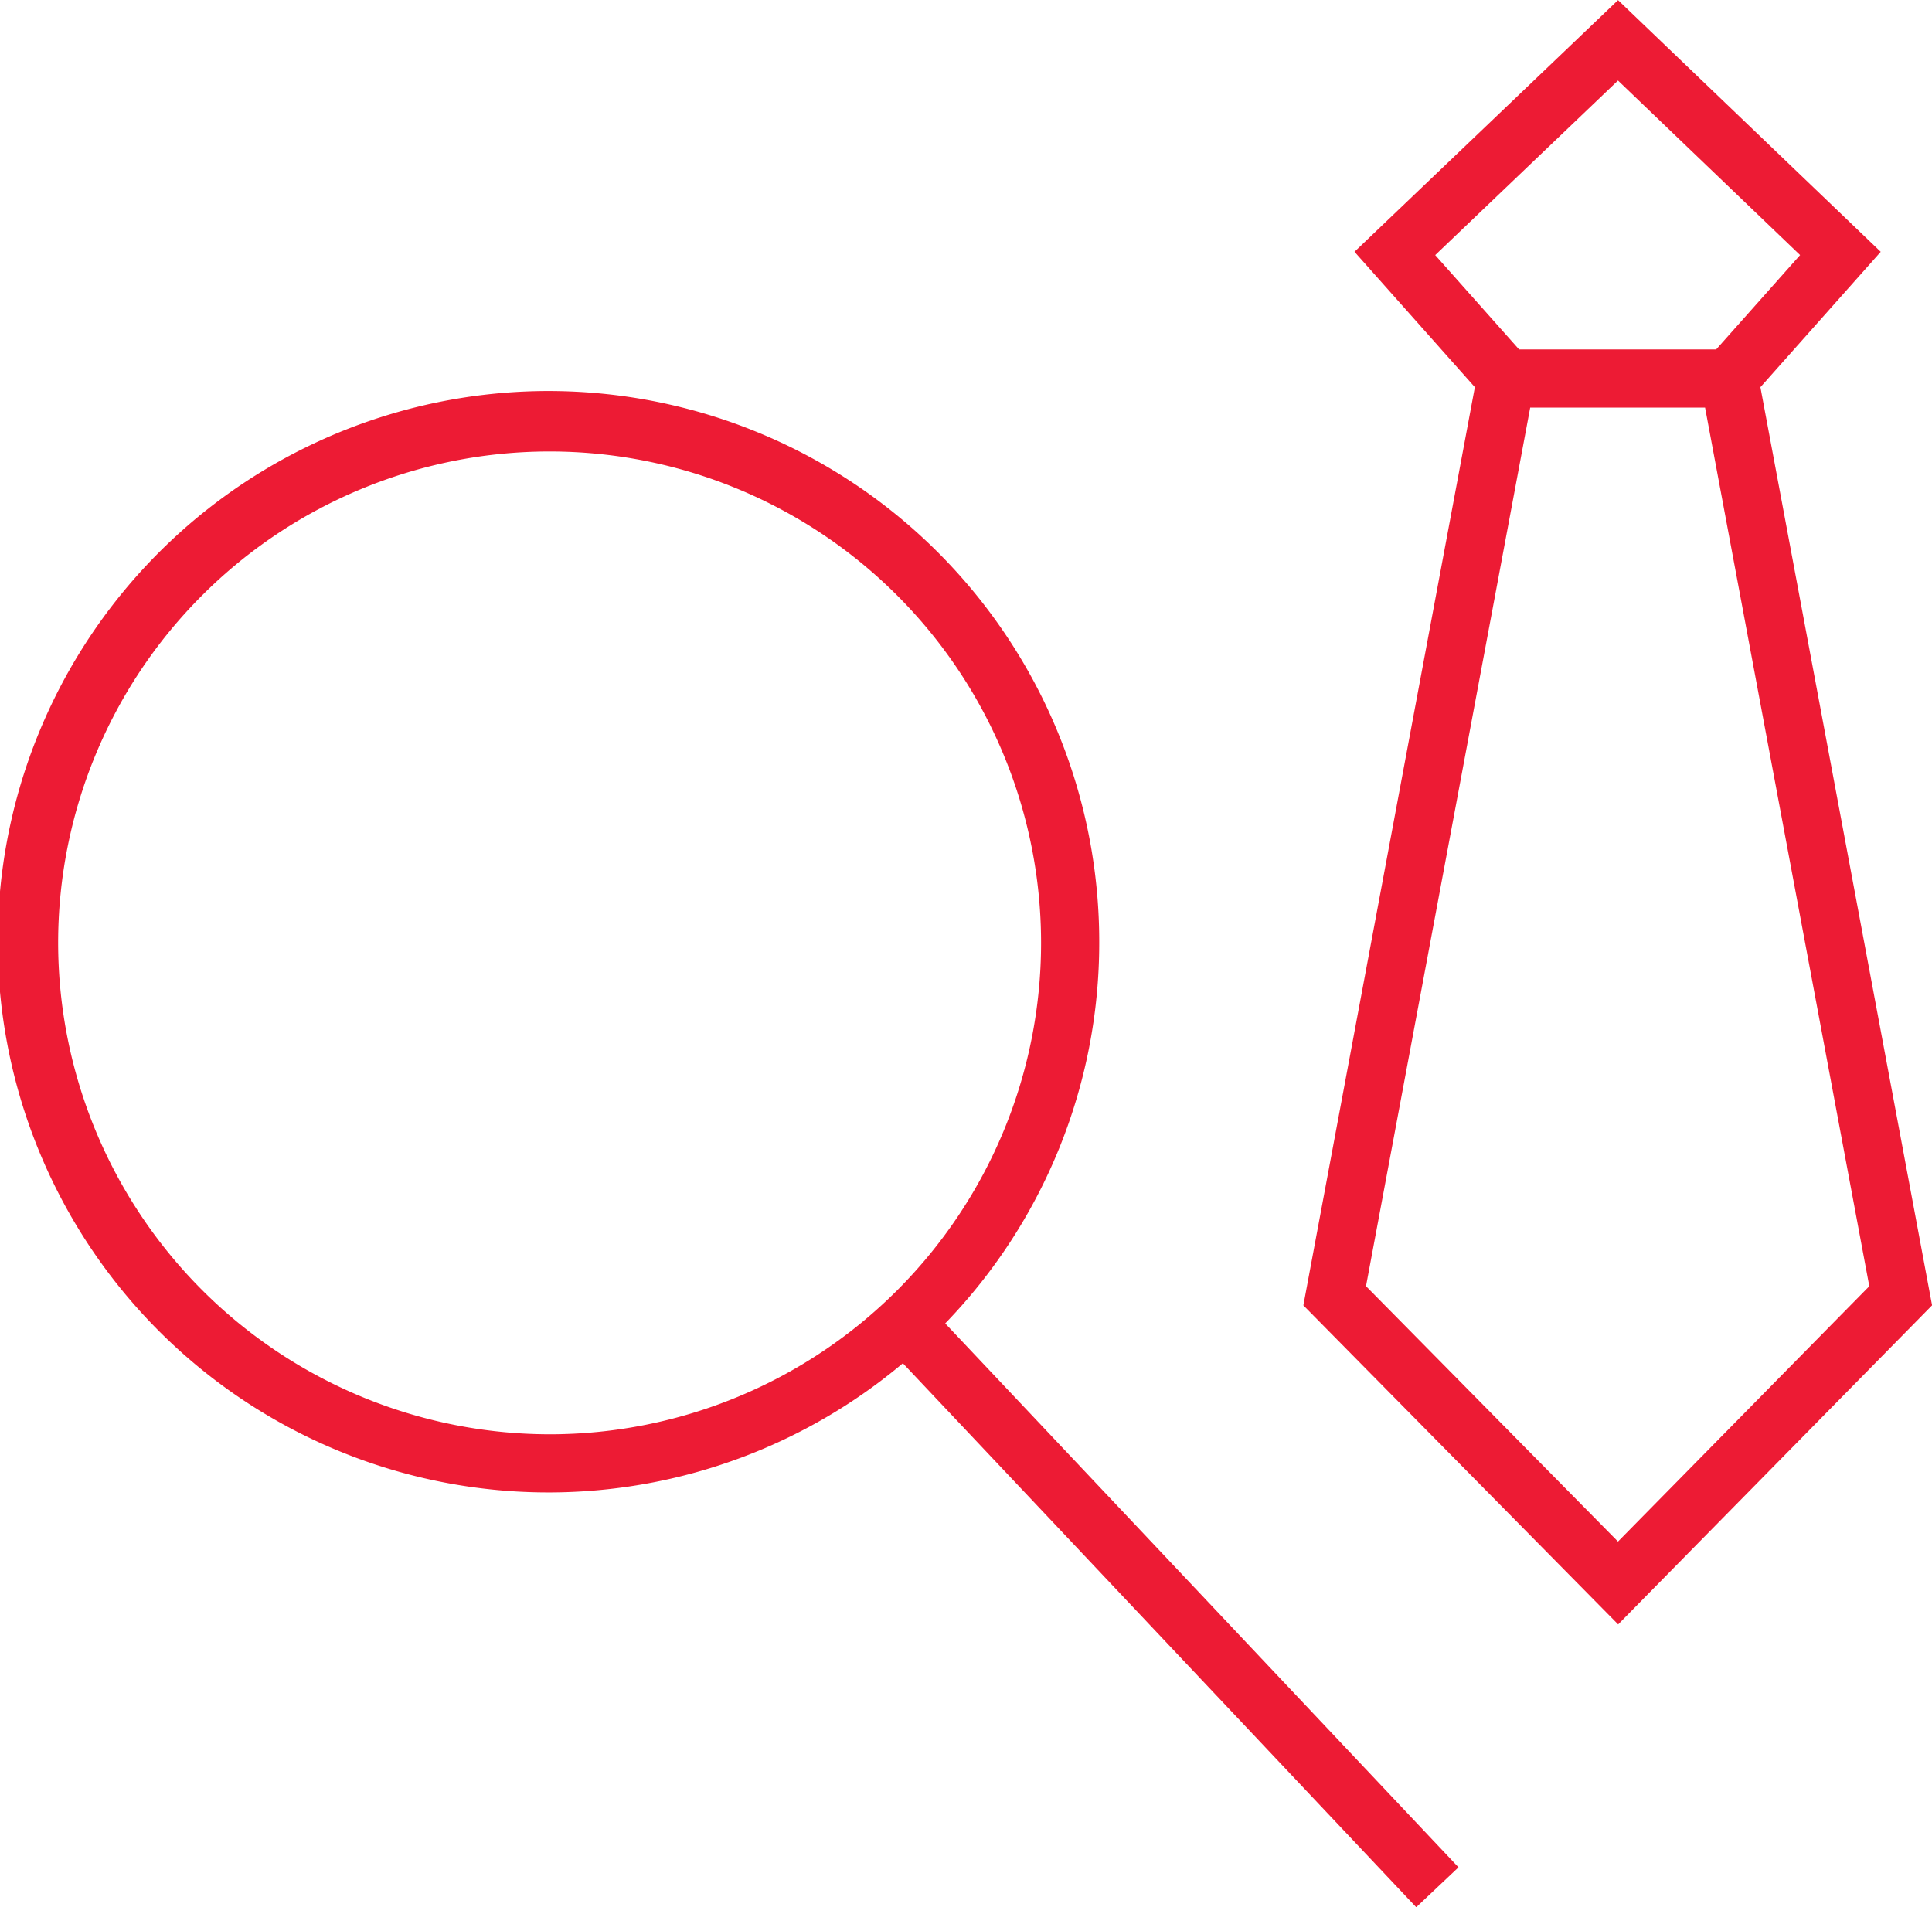
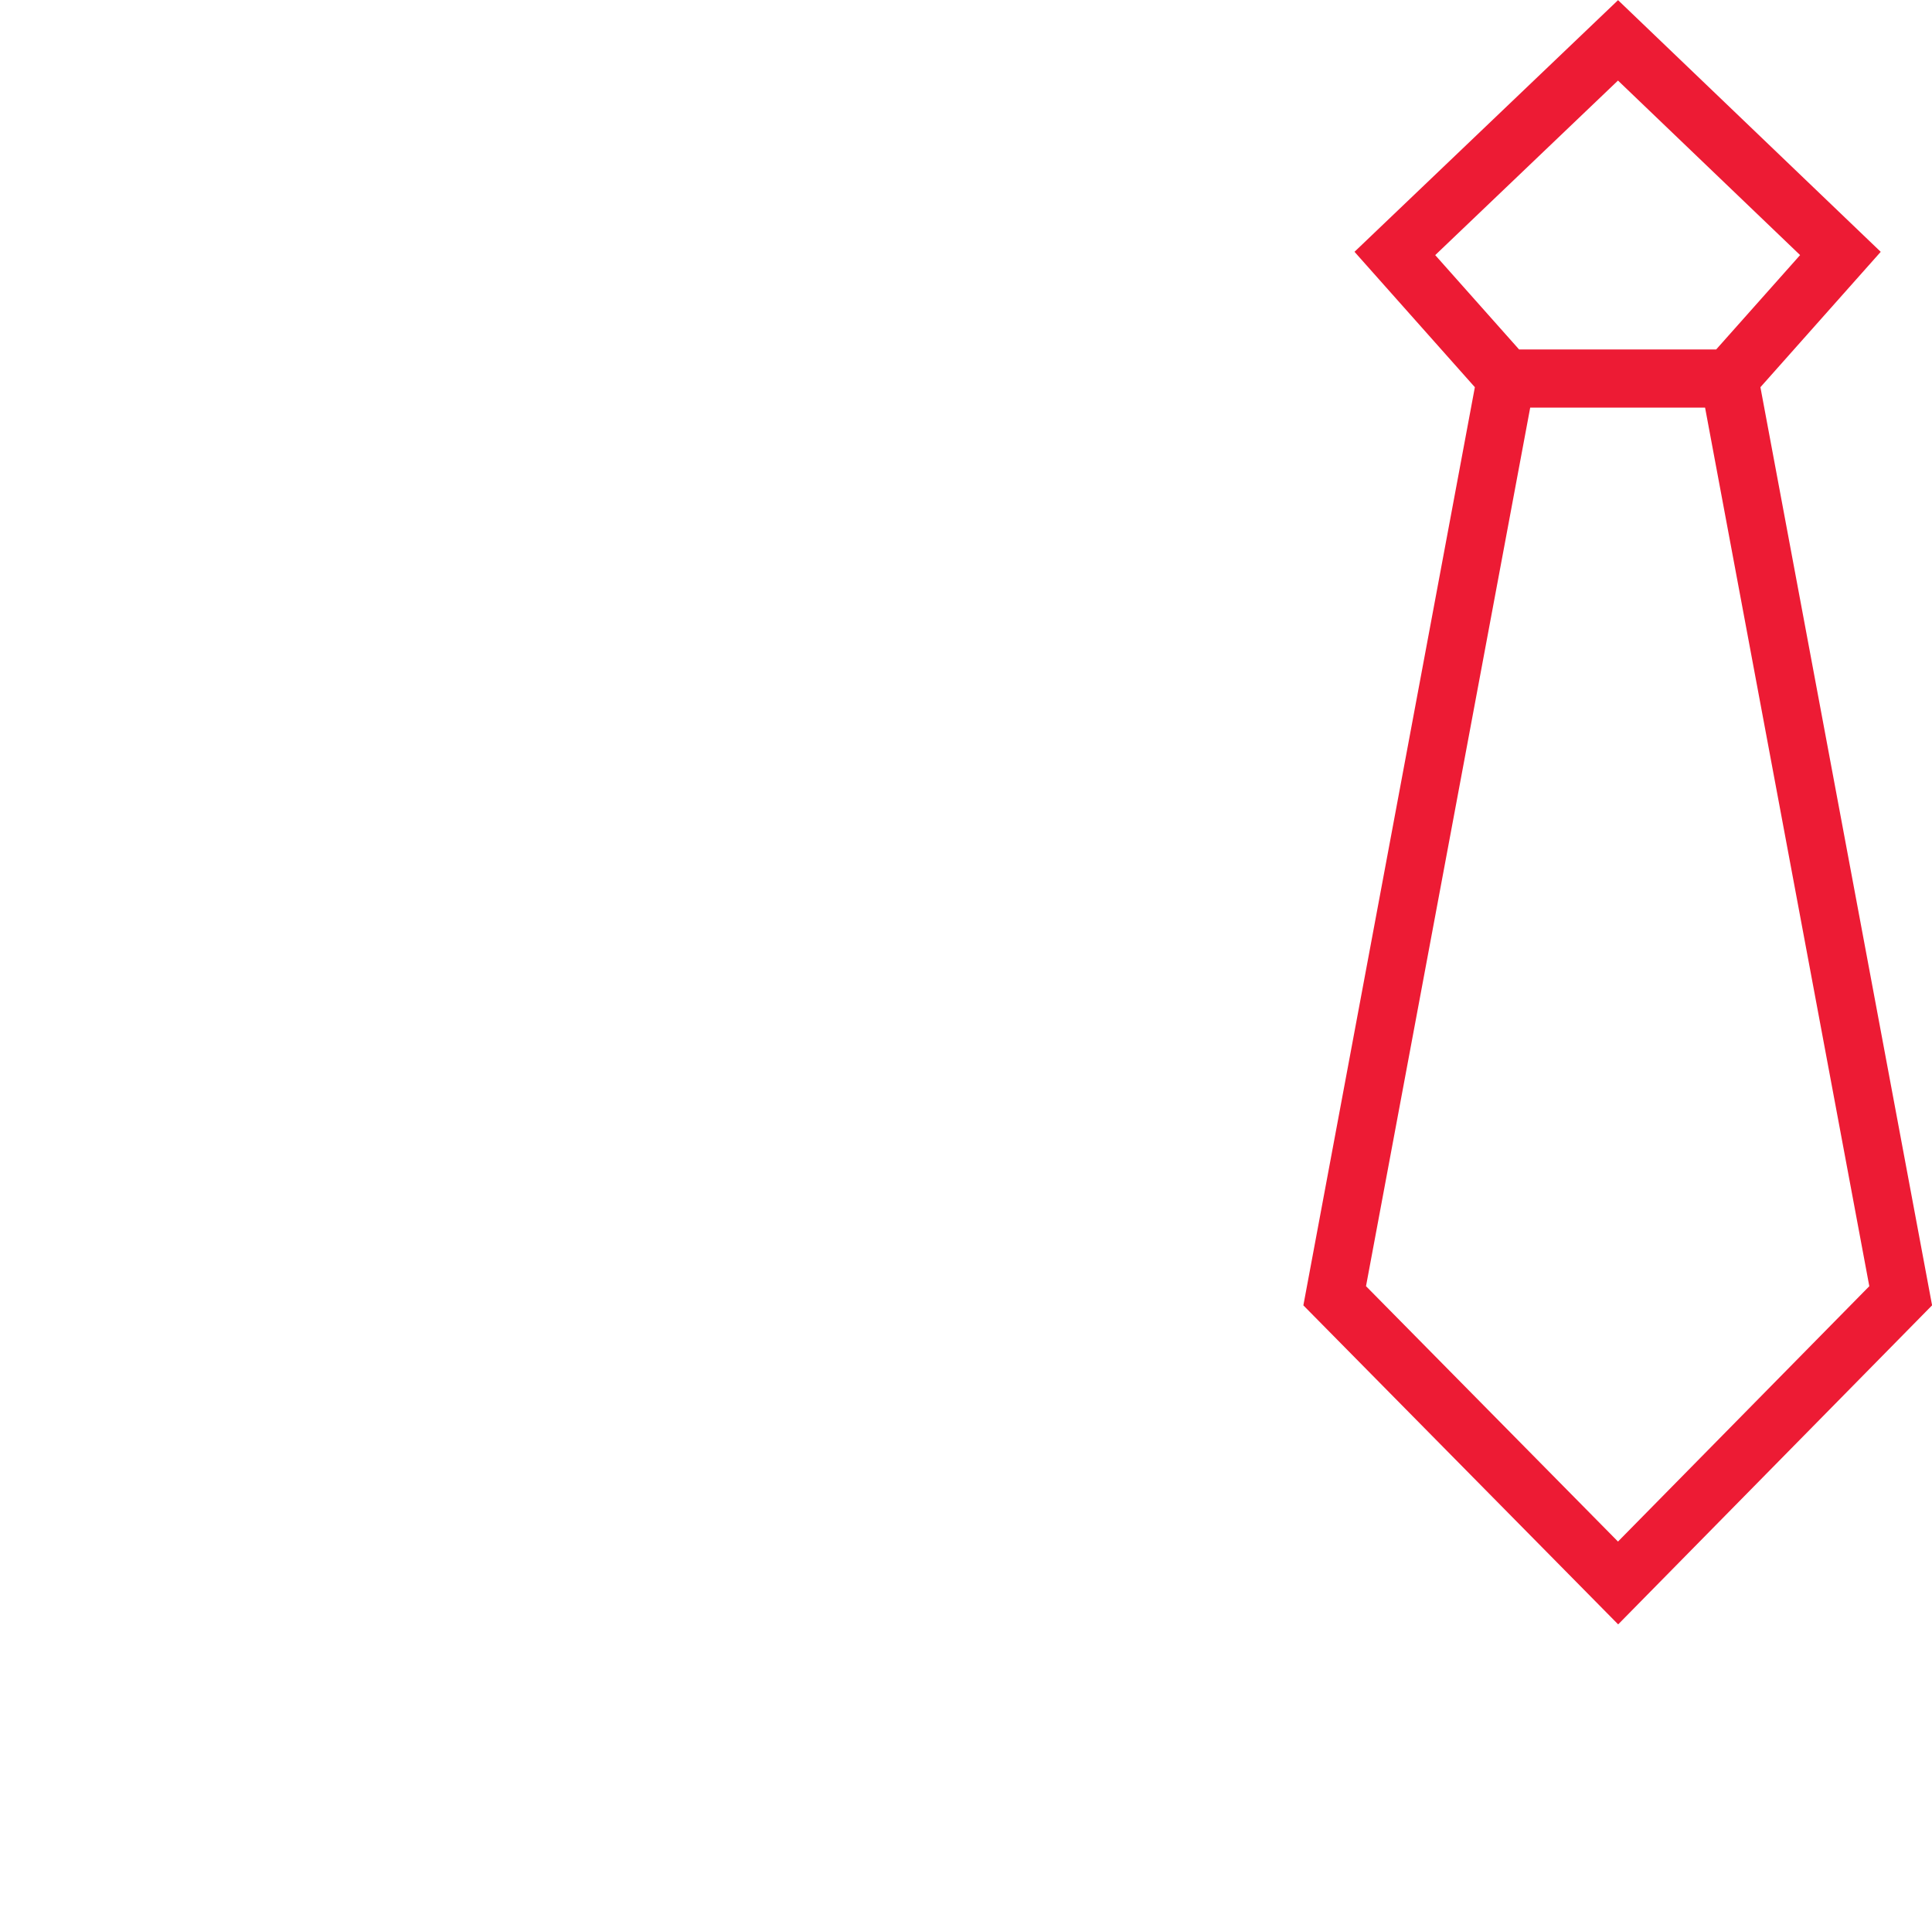
<svg xmlns="http://www.w3.org/2000/svg" width="66.467" height="65.62">
  <g data-name="Group 77">
    <g data-name="Group 85" fill="#ed1b34">
      <path data-name="Path 134" d="M60.564 13.323l4.139-4.658-9.037-8.66-9.067 8.659 4.141 4.659-5.9 31.592 10.83 10.977 10.8-10.978zM49.376 8.778l6.288-6.006 6.265 6.005-2.888 3.248h-6.779zm6.288 44.264l-8.669-8.787 5.649-30.23h6.016l5.65 30.231z" />
-       <path data-name="Path 135" d="M37.817 32.443a18.948 18.948 0 1 0-6.755 14.464l17.661 18.716 1.454-1.373-17.659-18.714a18.829 18.829 0 0 0 5.299-13.093zM2 32.443a16.908 16.908 0 1 1 16.908 16.908A16.928 16.928 0 0 1 2 32.443z" />
    </g>
  </g>
</svg>